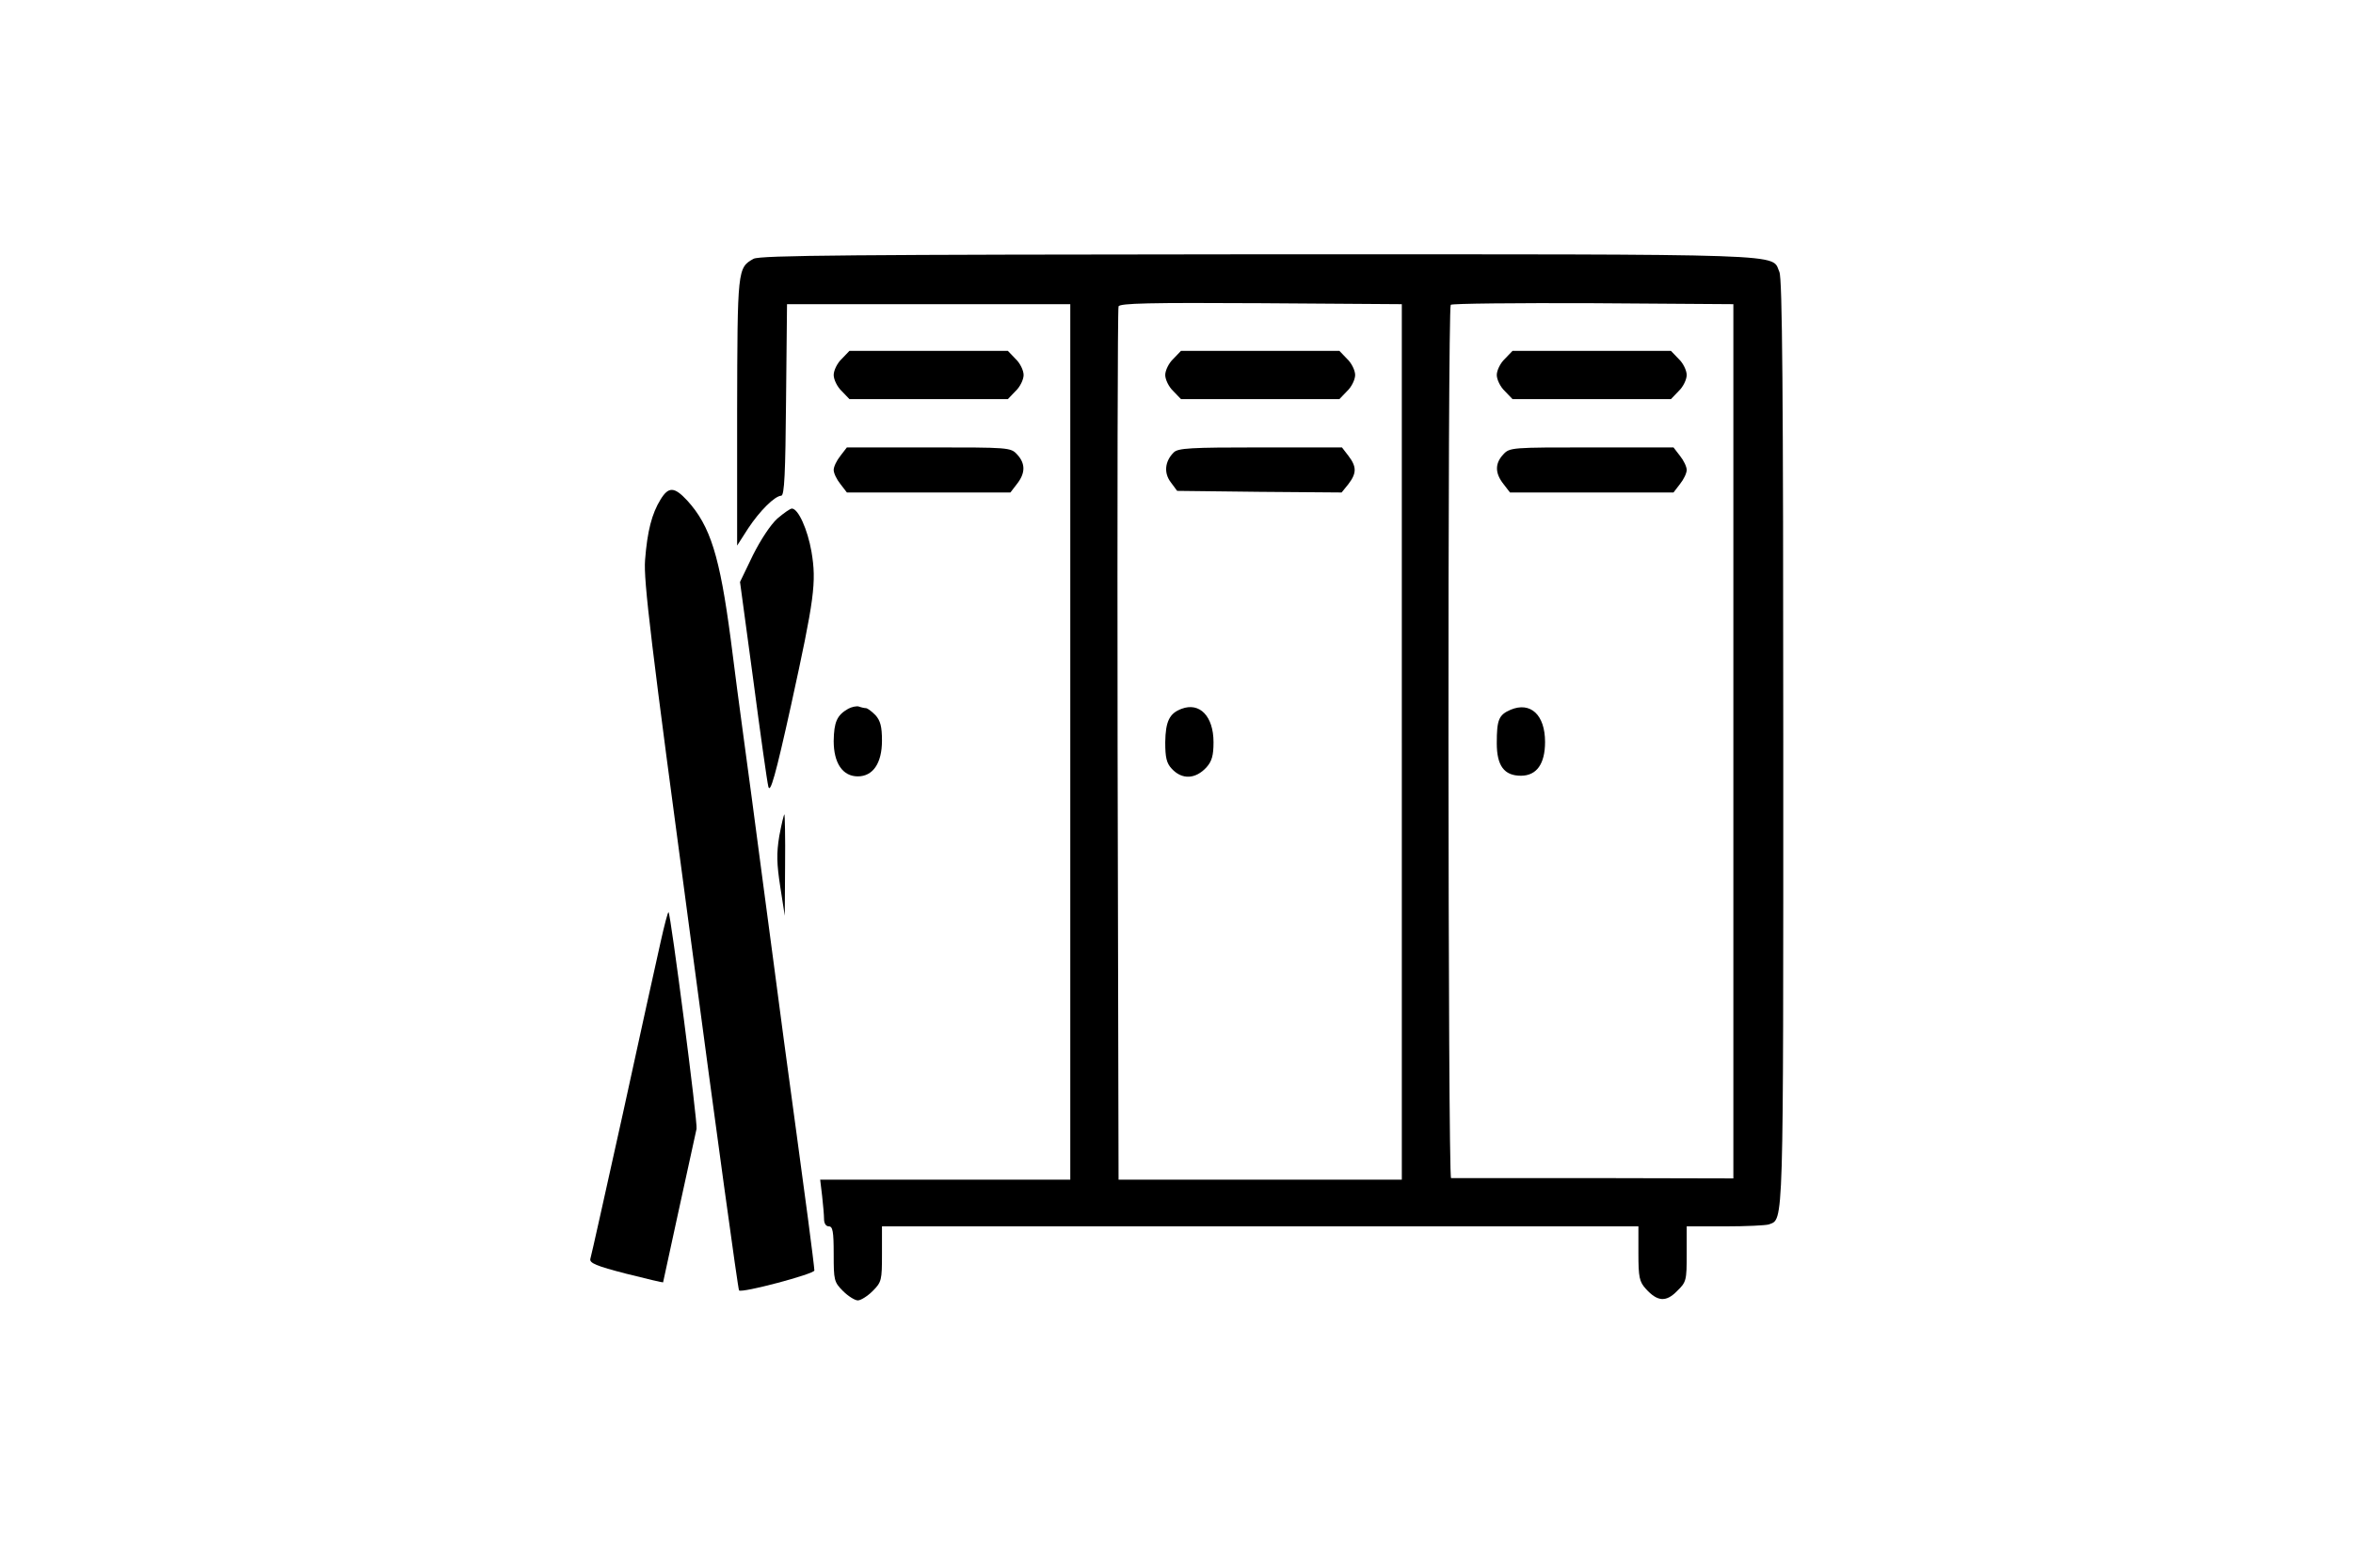
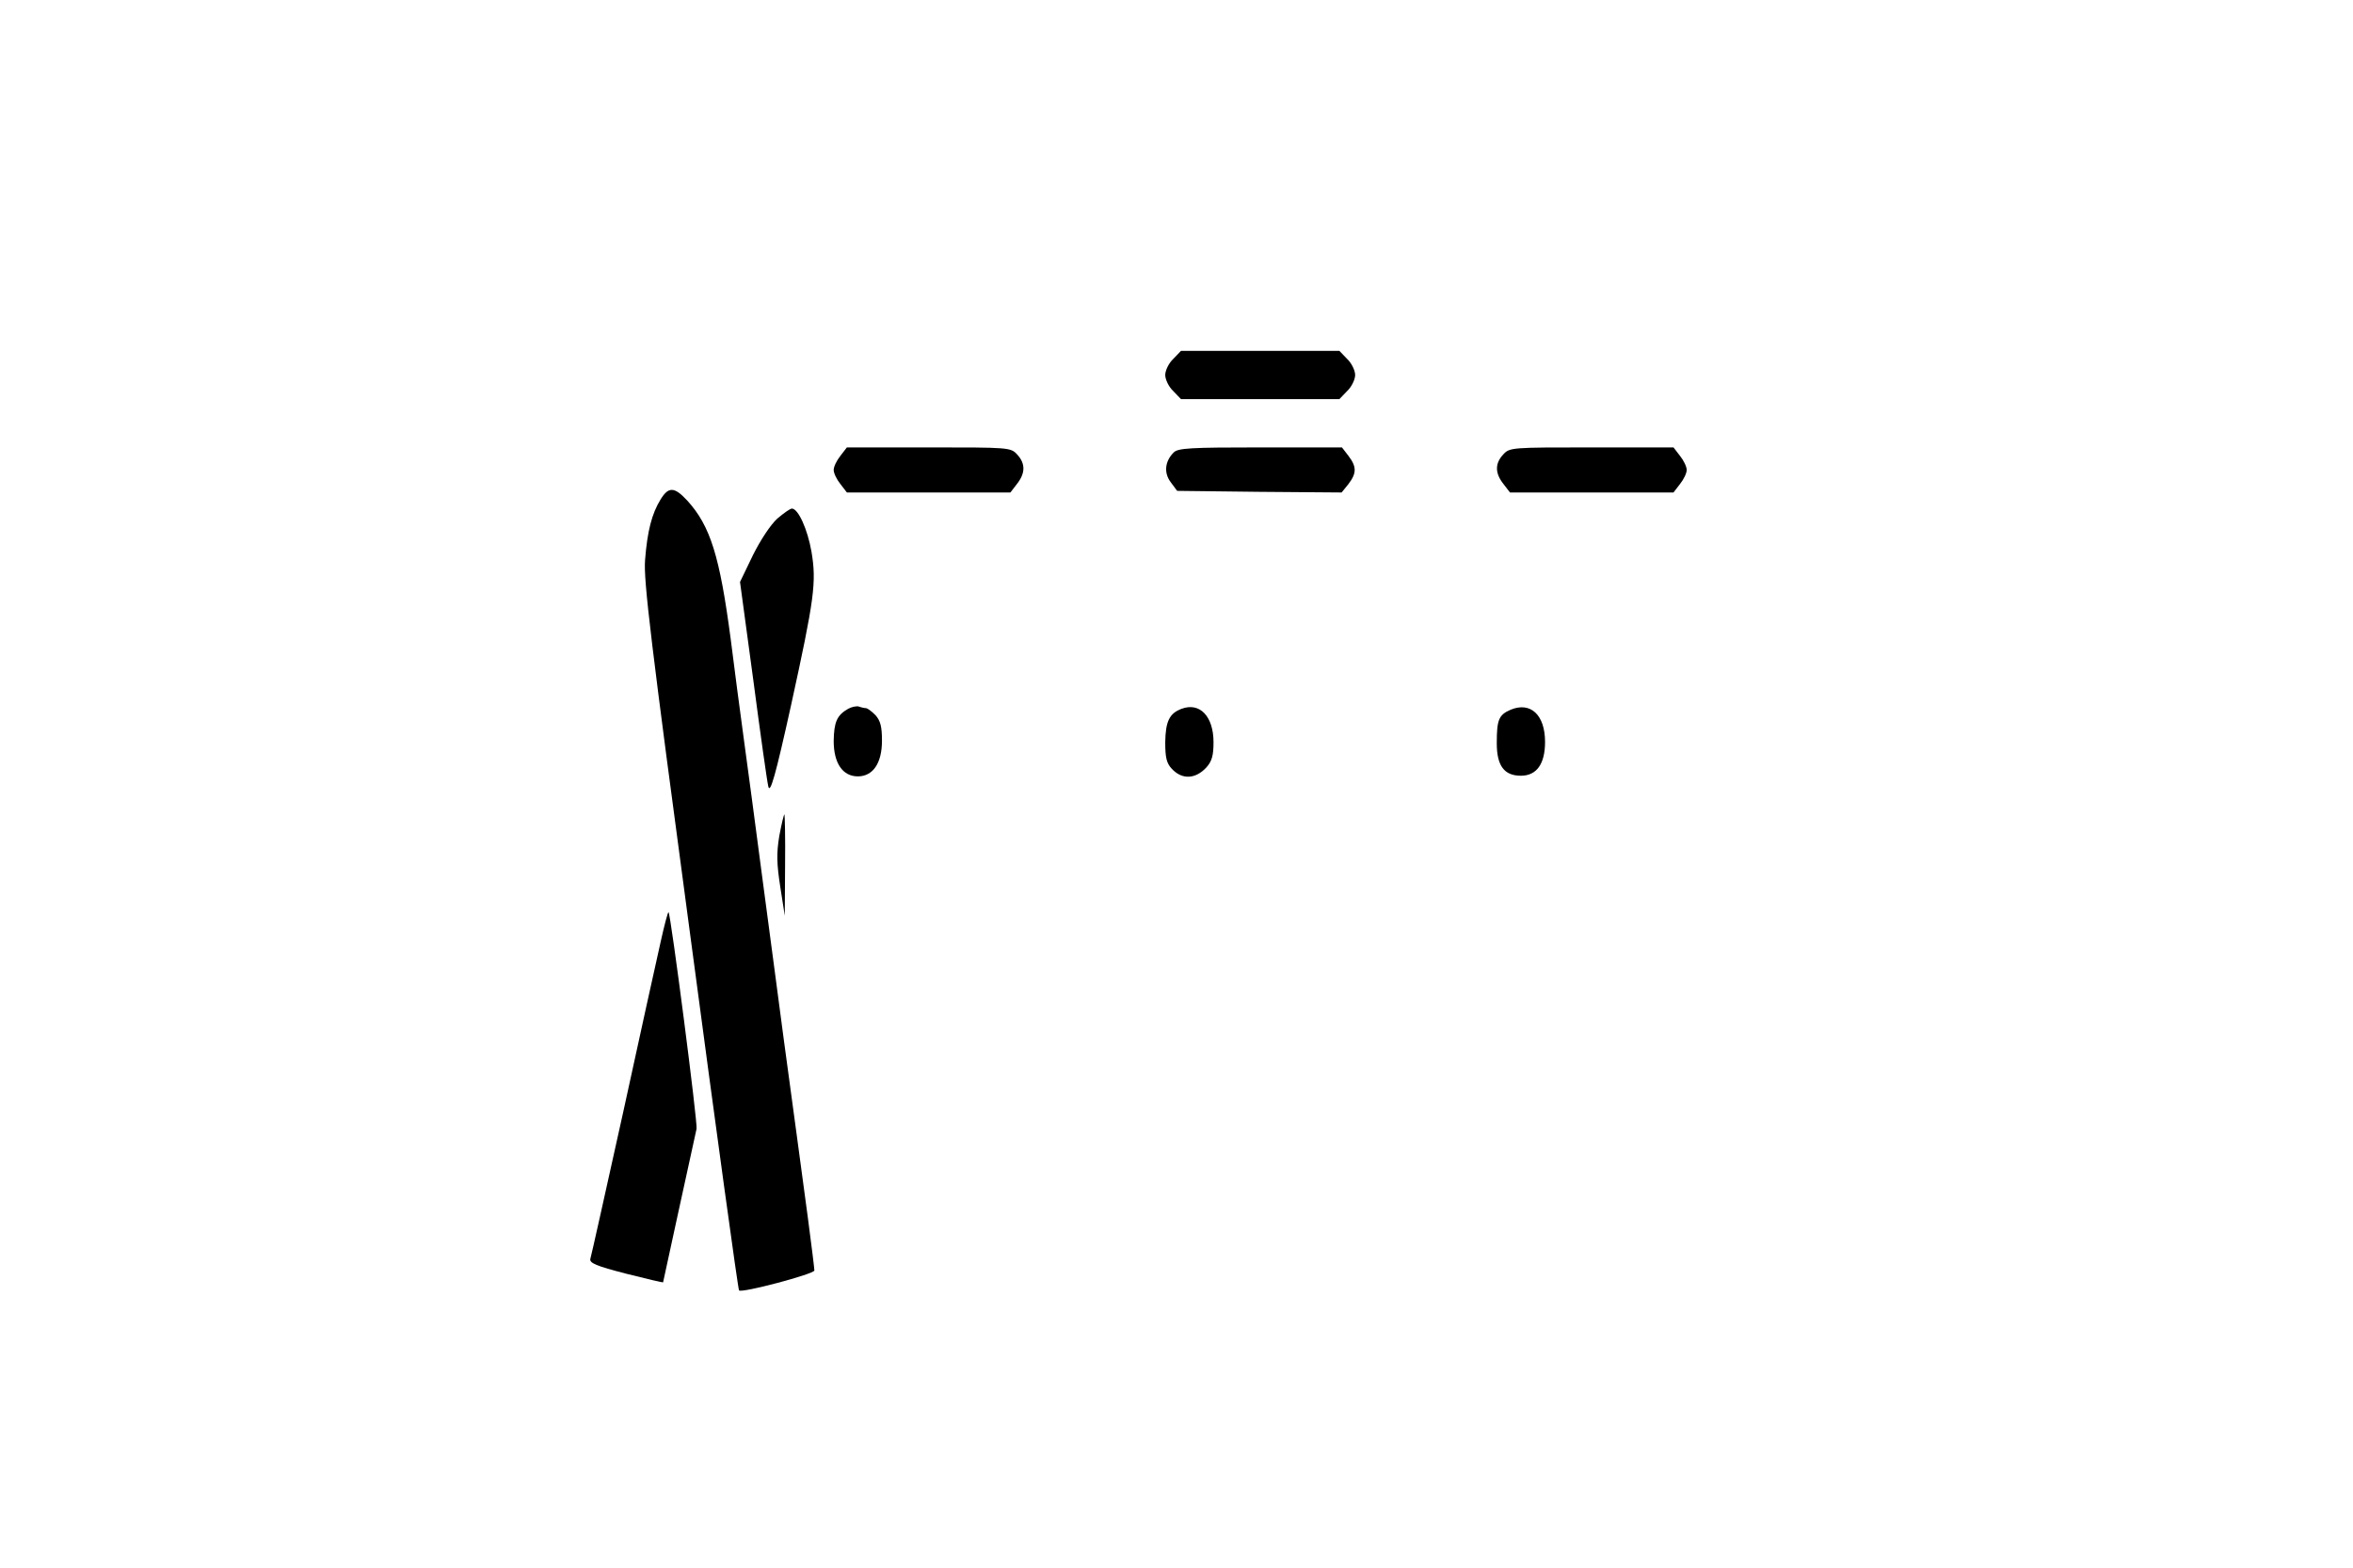
<svg xmlns="http://www.w3.org/2000/svg" version="1.0" width="731pt" height="487pt" viewBox="0 0 731 487" preserveAspectRatio="xMidYMid meet">
  <g transform="translate(0,487) scale(0.1,-0.1)" fill="#000000" stroke="none">
-     <path d="M2341 4066 c-50 -28 -50 -32 -51 -476 l0 -415 34 53 c37 56 83 101 103 102 10 0 13 70 15 298 l3 297 440 0 440 0 0 -1360 0 -1360 -389 0 -388 0 6 -50 c3 -27 6 -60 6 -72 0 -14 6 -23 15 -23 12 0 15 -16 15 -86 0 -81 1 -87 29 -115 16 -16 37 -29 46 -29 9 0 30 13 46 29 28 28 29 34 29 115 l0 86 1175 0 1175 0 0 -84 c0 -74 3 -88 23 -110 36 -40 63 -42 97 -7 29 28 30 33 30 115 l0 86 119 0 c66 0 127 3 136 6 47 18 45 -31 45 1498 0 1091 -3 1441 -12 1461 -26 58 68 55 -1615 55 -1266 -1 -1552 -3 -1572 -14z m2014 -1501 l0 -1360 -440 0 -440 0 -3 1350 c-1 743 0 1356 3 1363 3 10 97 12 442 10 l438 -3 0 -1360z m1030 2 l0 -1358 -435 1 c-239 0 -438 0 -442 0 -10 0 -11 2704 -1 2713 3 4 203 6 442 5 l436 -3 0 -1358z" />
    <path d="M3645 3755 c-14 -13 -25 -36 -25 -50 0 -14 11 -37 25 -50 l24 -25 246 0 246 0 24 25 c14 13 25 36 25 50 0 14 -11 37 -25 50 l-24 25 -246 0 -246 0 -24 -25z" />
    <path d="M3646 3464 c-27 -27 -31 -63 -9 -92 l20 -27 256 -3 255 -2 21 26 c26 34 26 54 0 88 l-20 26 -254 0 c-217 0 -256 -2 -269 -16z" />
    <path d="M3671 2668 c-38 -14 -50 -39 -51 -104 0 -47 4 -65 20 -82 32 -35 74 -33 108 4 17 19 22 37 22 78 0 81 -43 125 -99 104z" />
-     <path d="M4675 3755 c-14 -13 -25 -36 -25 -50 0 -14 11 -37 25 -50 l24 -25 246 0 246 0 24 25 c14 13 25 36 25 50 0 14 -11 37 -25 50 l-24 25 -246 0 -246 0 -24 -25z" />
    <path d="M4670 3458 c-26 -28 -26 -58 1 -92 l20 -26 254 0 254 0 20 26 c12 15 21 34 21 44 0 10 -9 29 -21 44 l-20 26 -254 0 c-249 0 -255 0 -275 -22z" />
    <path d="M4693 2665 c-37 -16 -43 -31 -43 -104 0 -70 23 -101 75 -101 49 0 75 37 75 105 0 84 -45 126 -107 100z" />
-     <path d="M2615 3755 c-14 -13 -25 -36 -25 -50 0 -14 11 -37 25 -50 l24 -25 246 0 246 0 24 25 c14 13 25 36 25 50 0 14 -11 37 -25 50 l-24 25 -246 0 -246 0 -24 -25z" />
    <path d="M2611 3454 c-12 -15 -21 -34 -21 -44 0 -10 9 -29 21 -44 l20 -26 254 0 254 0 20 26 c27 34 27 64 1 92 -20 22 -26 22 -275 22 l-254 0 -20 -26z" />
    <path d="M2052 3318 c-27 -44 -41 -98 -48 -188 -5 -63 18 -254 141 -1170 80 -602 148 -1097 151 -1099 8 -9 234 51 234 62 0 6 -9 79 -20 162 -11 82 -27 200 -35 260 -8 61 -26 193 -40 295 -13 102 -43 322 -65 490 -22 168 -49 370 -60 450 -11 80 -29 217 -40 305 -34 257 -63 351 -135 430 -40 43 -58 44 -83 3z" />
    <path d="M2415 3259 c-21 -19 -52 -66 -76 -114 l-40 -83 41 -303 c22 -167 43 -317 47 -333 6 -22 22 33 71 255 72 329 79 380 63 475 -12 69 -41 134 -61 134 -5 0 -25 -14 -45 -31z" />
    <path d="M2635 2668 c-35 -20 -44 -41 -45 -100 0 -69 28 -110 75 -110 47 0 75 41 75 111 0 44 -5 62 -20 79 -12 12 -25 22 -30 22 -4 0 -14 2 -22 5 -7 2 -22 -1 -33 -7z" />
    <path d="M2421 2273 c-9 -55 -8 -86 3 -158 l14 -90 1 158 c1 86 -1 157 -2 157 -2 0 -9 -30 -16 -67z" />
    <path d="M2052 1942 c-12 -53 -65 -293 -117 -532 -53 -239 -98 -442 -101 -451 -3 -13 18 -22 111 -46 63 -16 115 -28 115 -27 0 2 80 367 104 477 4 17 -80 666 -87 673 -2 2 -13 -40 -25 -94z" />
  </g>
</svg>